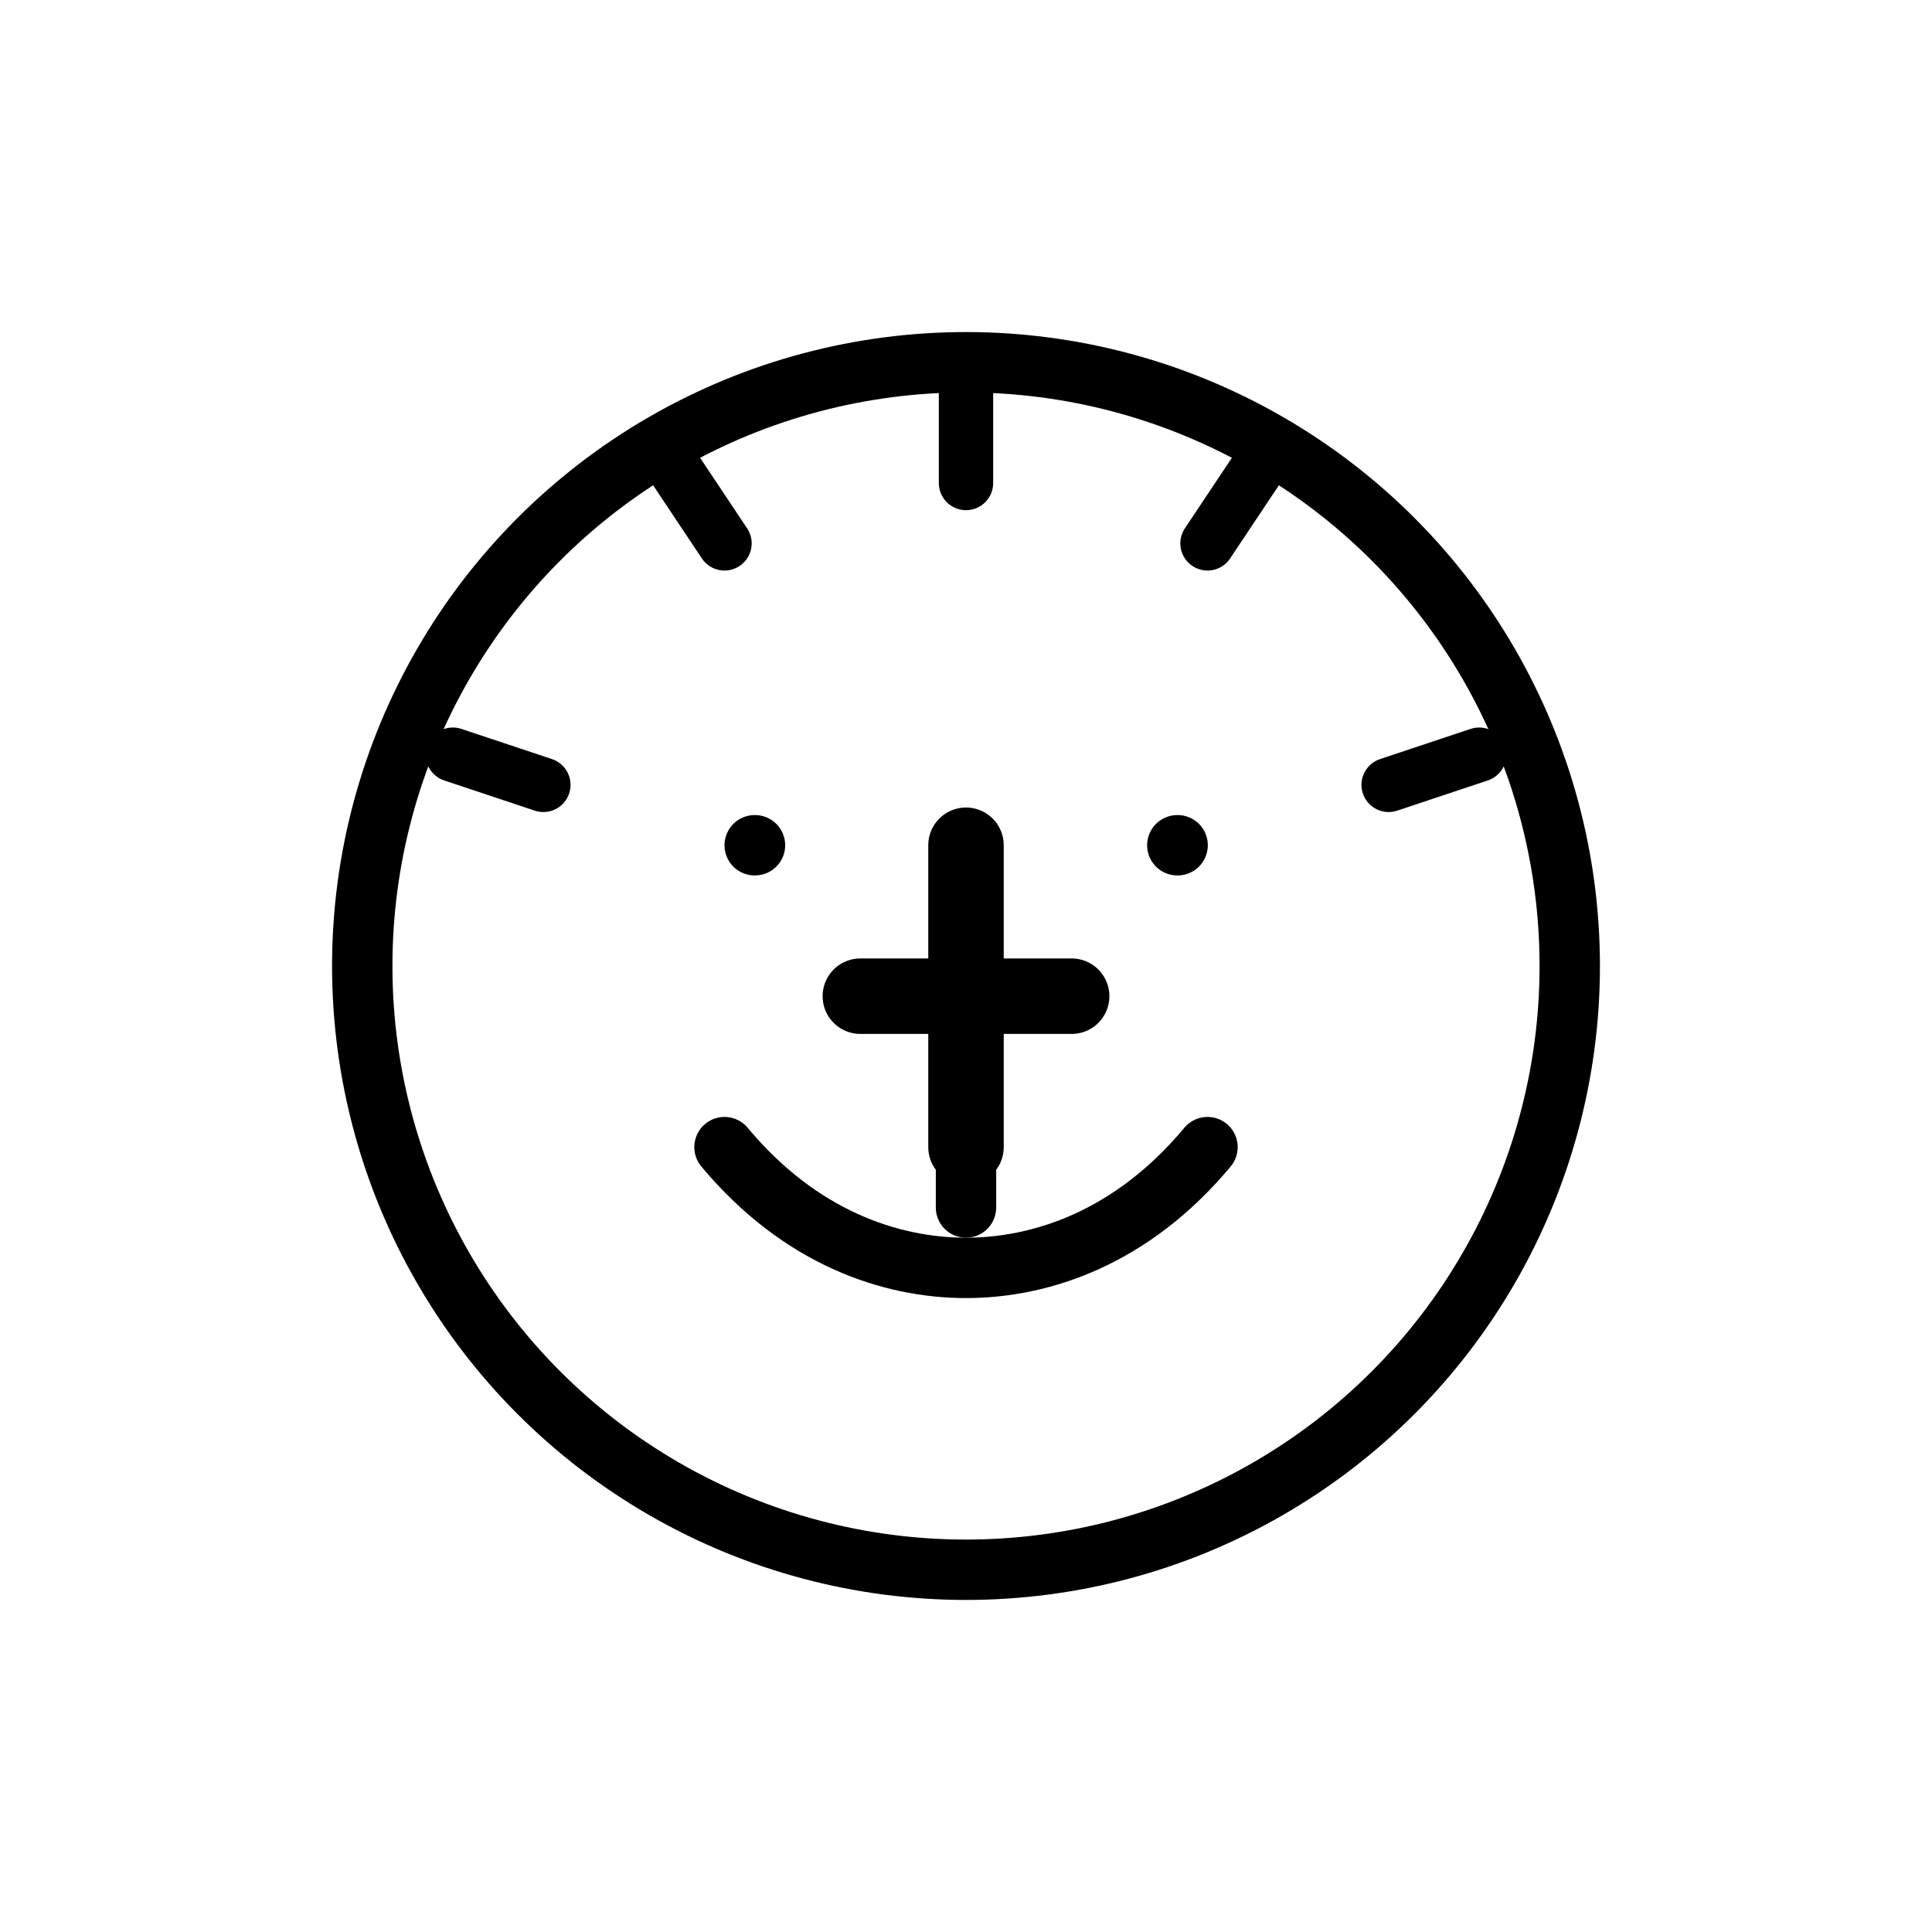
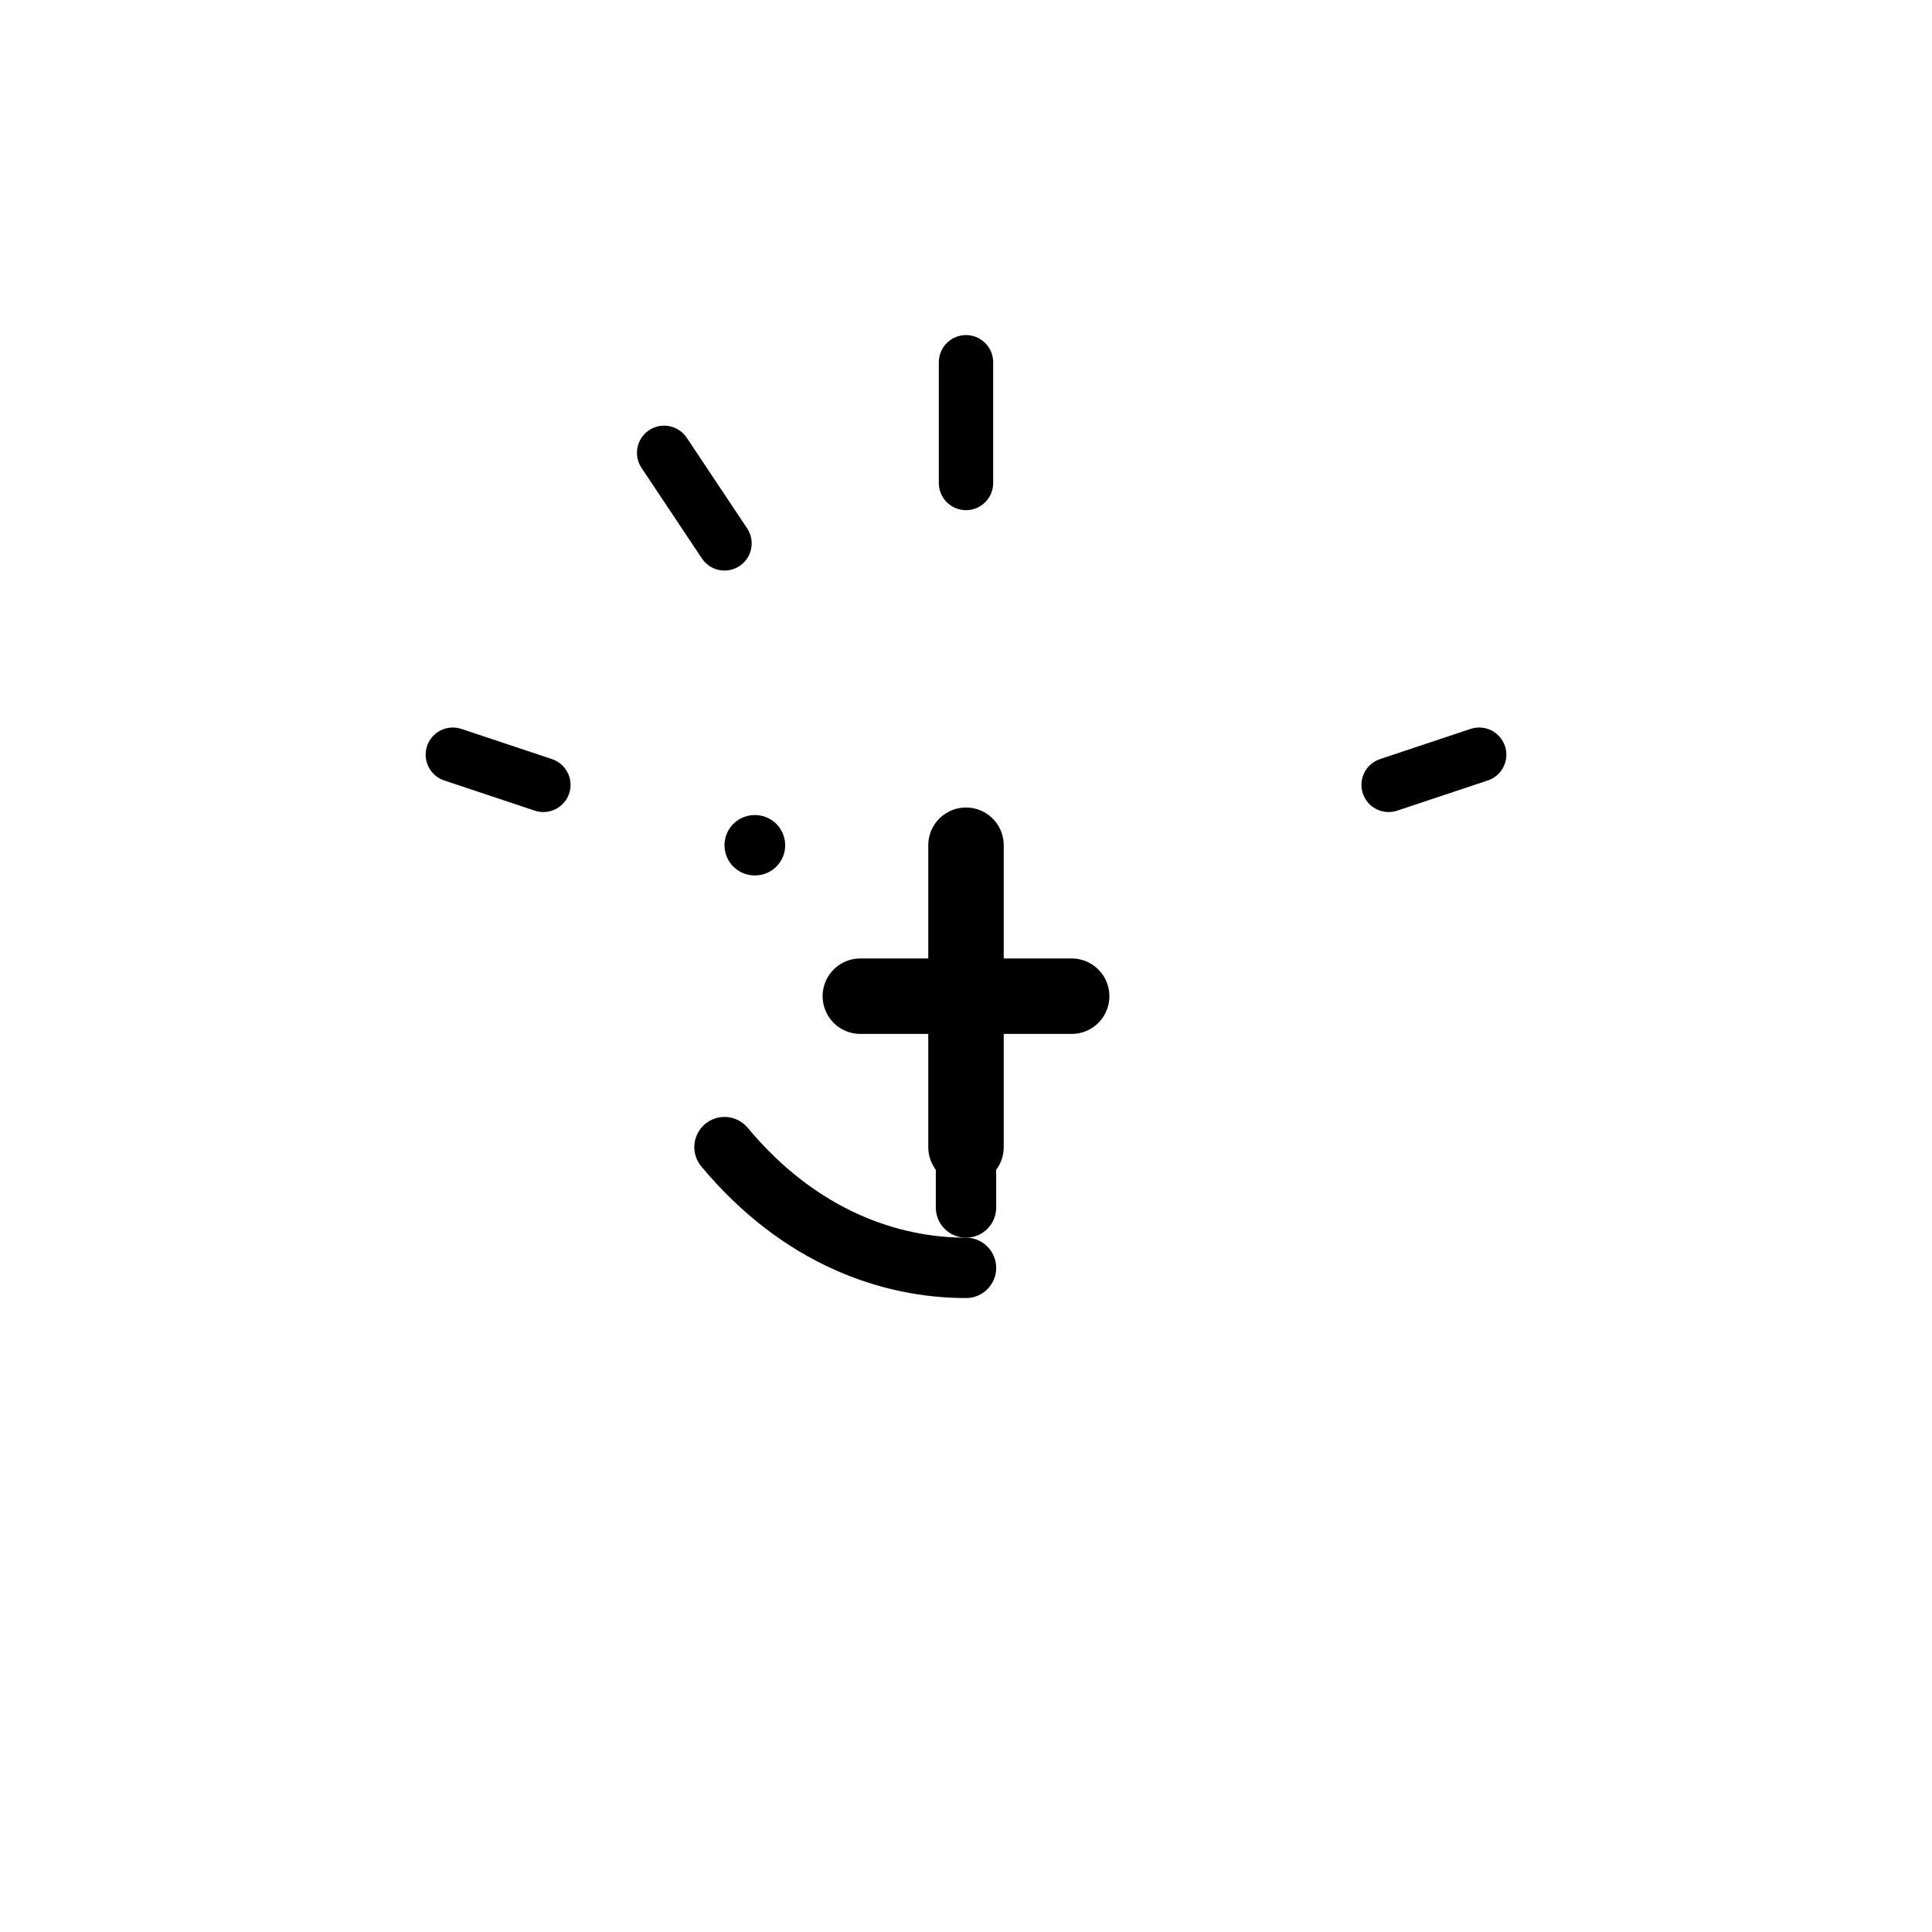
<svg xmlns="http://www.w3.org/2000/svg" viewBox="0 0 64 64" width="64" height="64" fill="none" stroke="currentColor" stroke-linecap="round" stroke-linejoin="round">
-   <circle cx="32" cy="32" r="20" stroke-width="2" />
  <path d="M25 28h0.01" stroke-width="2" />
-   <path d="M39 28h0.01" stroke-width="2" />
-   <path d="M24 38c2.5 3 5.5 4 8 4s5.5-1 8-4" stroke-width="2" fill="none" />
+   <path d="M24 38c2.5 3 5.5 4 8 4" stroke-width="2" fill="none" />
  <g transform="translate(0,4)">
    <path d="M32 24v10" stroke-width="2.5" />
    <path d="M28.5 29h7" stroke-width="2.5" />
    <path d="M32 34v2" stroke-width="2" />
  </g>
  <g stroke-width="1.8" fill="none">
    <path d="M32 16v-4" />
    <path d="M24 18l-2-3" />
-     <path d="M40 18l2-3" />
    <path d="M18 26l-3-1" />
    <path d="M46 26l3-1" />
  </g>
</svg>